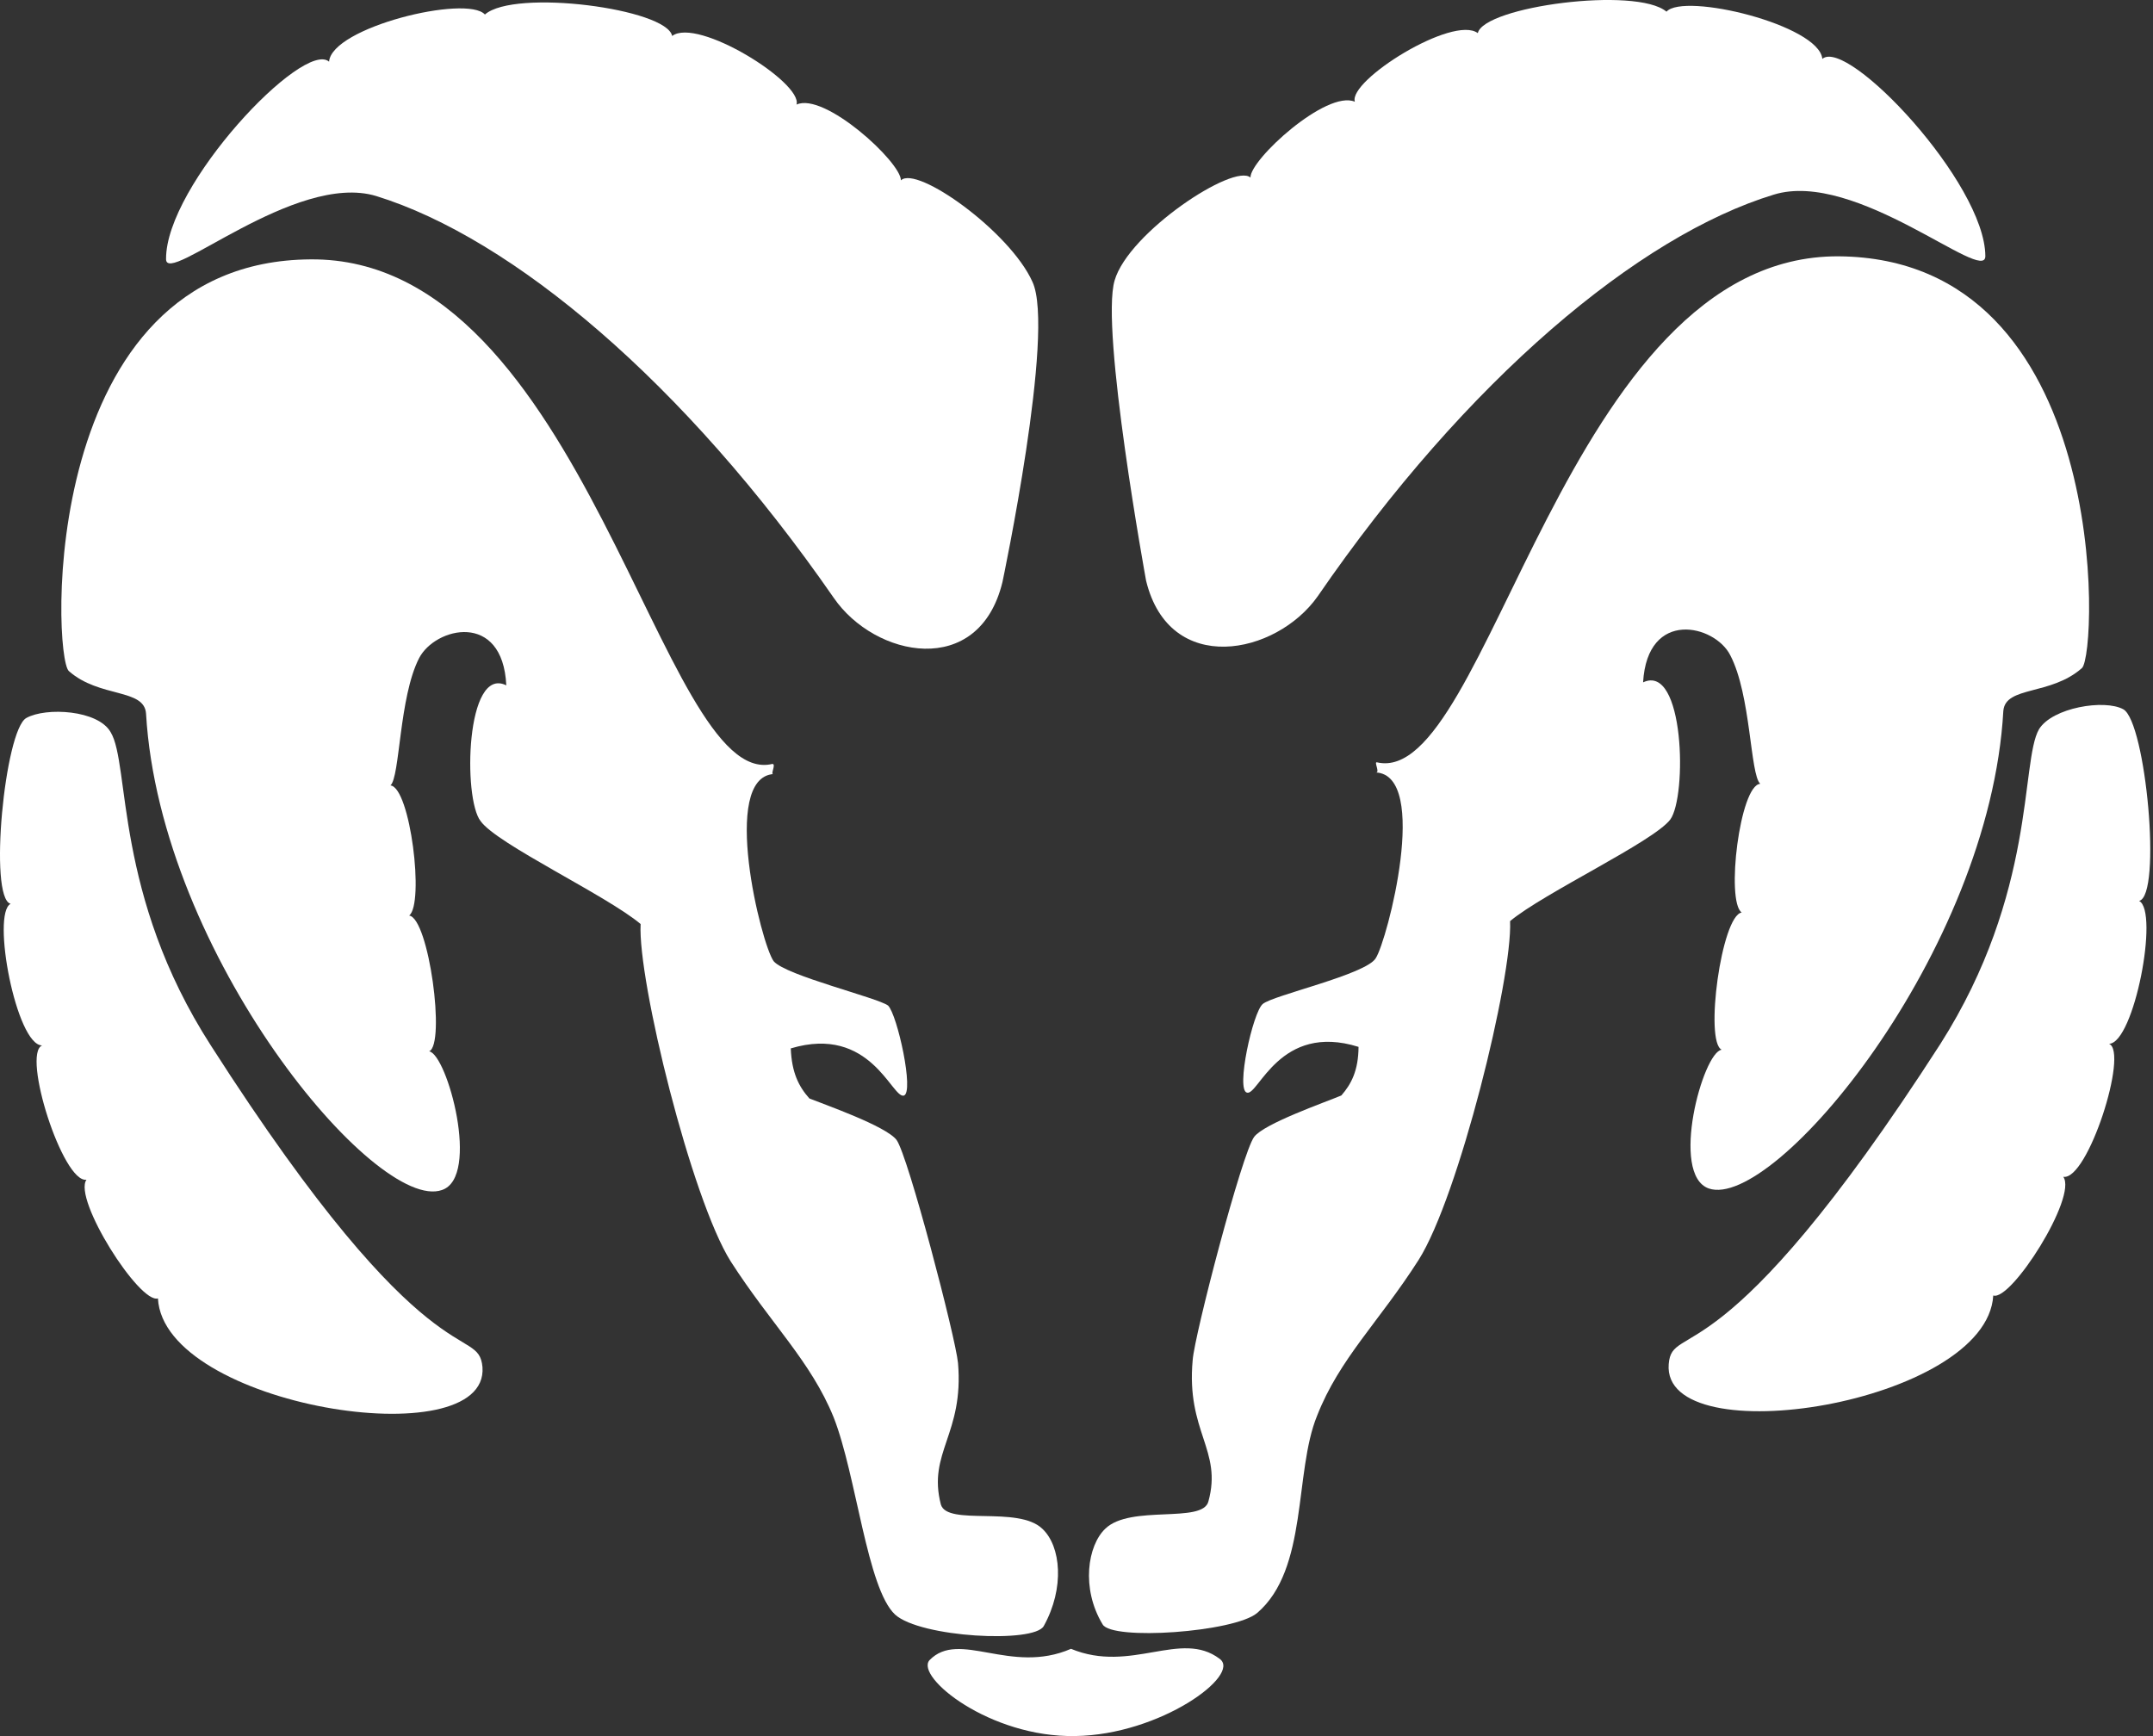
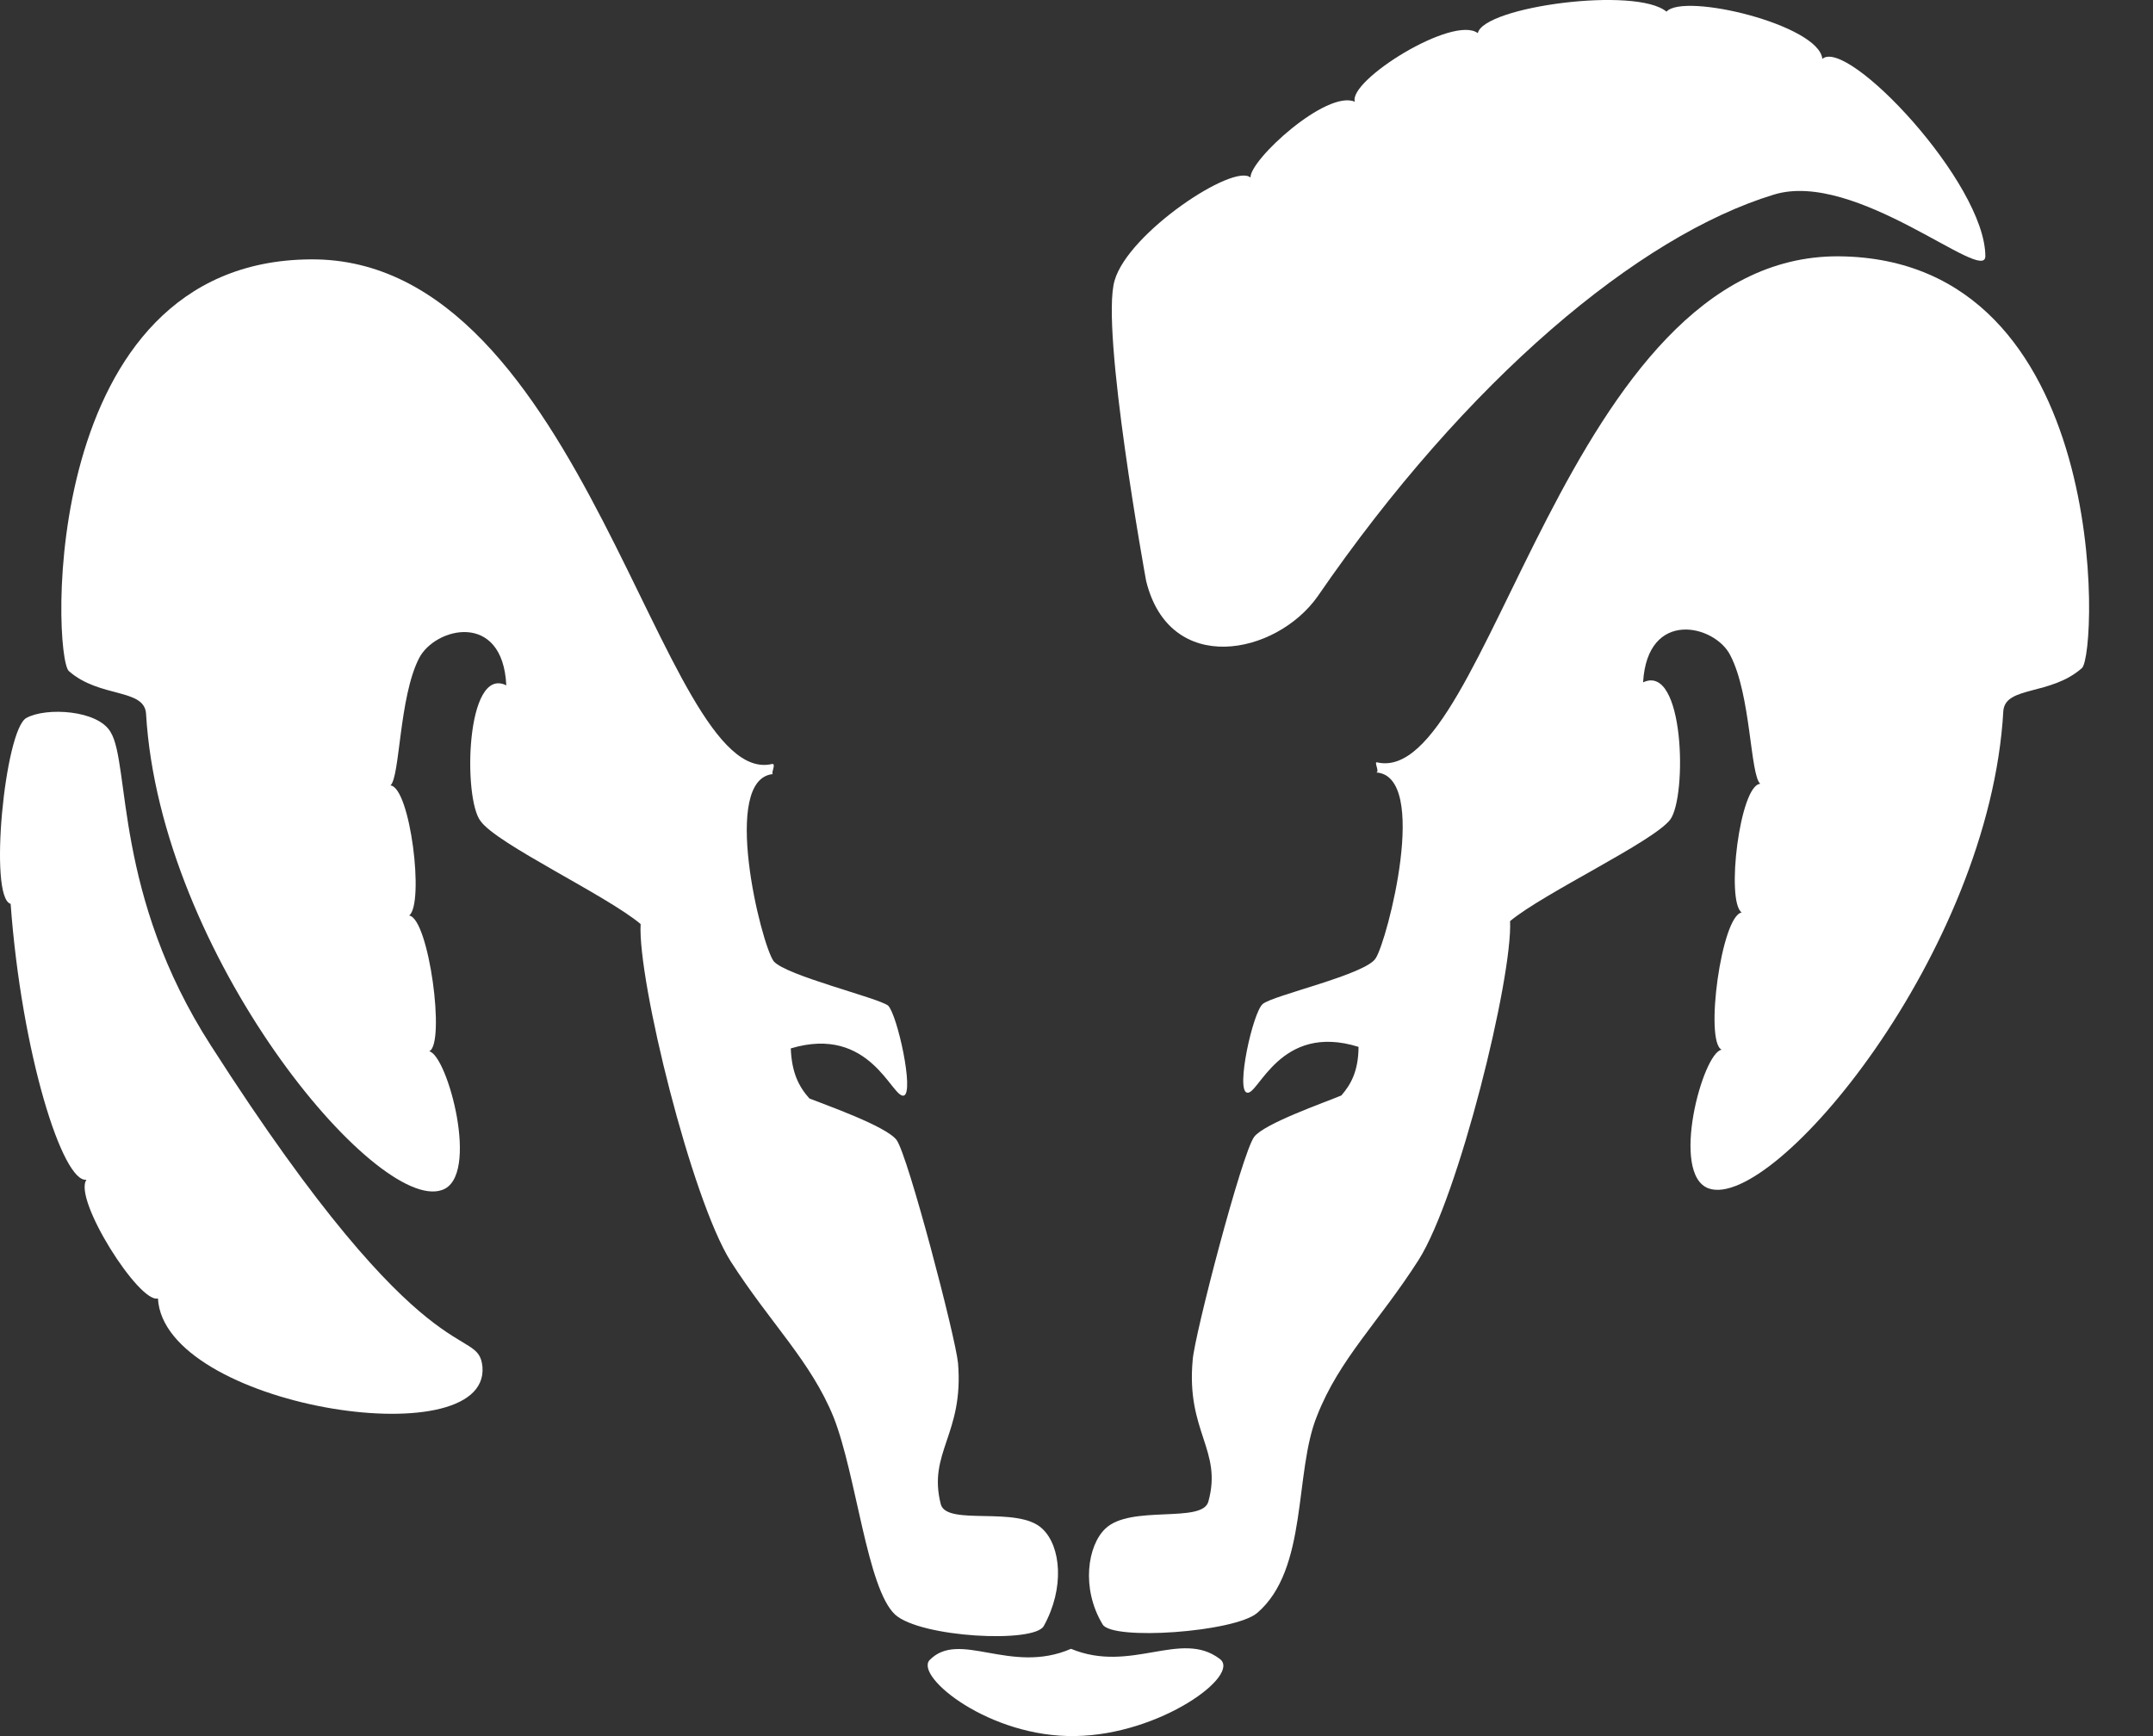
<svg xmlns="http://www.w3.org/2000/svg" width="31" height="25" viewBox="0 0 31 25" fill="none">
  <rect x="0" y="0" width="31" height="25" fill="#333333" stroke="none" />
  <path d="M16.049 4.038C16.25 3.345 17.768 2.344 18.005 2.557C17.996 2.301 19.1 1.289 19.508 1.465C19.409 1.159 20.923 0.211 21.278 0.477C21.366 0.093 23.56 -0.198 23.995 0.168C24.245 -0.112 26.192 0.359 26.239 0.848C26.598 0.535 28.583 2.633 28.586 3.689C28.586 4.101 26.719 2.436 25.539 2.803C23.596 3.395 21.117 5.467 18.972 8.588C18.373 9.436 16.838 9.746 16.502 8.362C16.502 8.362 15.84 4.736 16.049 4.038Z" fill="white" />
  <path d="M15.876 23.391C15.563 22.873 15.66 22.253 15.916 22.012C16.279 21.663 17.317 21.944 17.399 21.621C17.604 20.88 17.077 20.618 17.173 19.583C17.199 19.224 17.883 16.605 18.058 16.371C18.202 16.179 19.077 15.874 19.313 15.775C19.457 15.611 19.559 15.414 19.561 15.075C18.425 14.719 18.119 15.781 17.955 15.734C17.791 15.7 18.039 14.577 18.181 14.458C18.324 14.332 19.665 14.035 19.808 13.799C19.974 13.549 20.593 11.16 19.808 11.123C19.878 11.133 19.775 10.961 19.828 10.978C21.442 11.351 22.527 3.665 26.477 3.691C30.409 3.726 30.204 9.414 29.977 9.62C29.526 10.02 28.876 9.874 28.845 10.237C28.65 13.716 25.541 17.438 24.604 17.114C24.038 16.915 24.52 15.148 24.79 15.116C24.54 15.004 24.786 13.185 25.078 13.14C24.847 12.98 25.051 11.303 25.345 11.287C25.198 11.156 25.213 10.007 24.913 9.435C24.693 8.997 23.72 8.761 23.658 9.826C24.254 9.544 24.294 11.467 24.049 11.802C23.804 12.122 22.23 12.858 21.743 13.264C21.779 14.084 21.002 17.233 20.426 18.143C19.857 19.034 19.285 19.566 18.964 20.387C18.63 21.201 18.84 22.596 18.1 23.228C17.769 23.504 16.01 23.628 15.876 23.391Z" fill="white" />
-   <path d="M29.358 10.502C29.549 10.189 30.303 10.065 30.573 10.214C30.896 10.395 31.132 12.896 30.8 12.973C31.091 13.123 30.728 15.02 30.367 15.031C30.653 15.145 30.06 17.006 29.708 16.946C29.916 17.231 28.956 18.744 28.7 18.655C28.609 20.217 23.922 20.959 24.027 19.643C24.078 19.012 24.779 19.942 27.939 15.032C29.324 12.852 29.09 10.971 29.358 10.502ZM14.866 4.059C14.543 3.336 13.199 2.376 12.972 2.597C12.972 2.333 11.868 1.321 11.469 1.506C11.559 1.19 10.043 0.243 9.678 0.518C9.602 0.125 7.408 -0.165 6.982 0.209C6.722 -0.08 4.776 0.392 4.738 0.888C4.37 0.566 2.385 2.665 2.391 3.729C2.382 4.133 4.249 2.468 5.417 2.823C7.372 3.427 9.851 5.5 12.004 8.608C12.595 9.469 14.096 9.778 14.434 8.381C14.434 8.381 15.197 4.768 14.866 4.059Z" fill="white" />
  <path d="M15.029 23.414C15.332 22.867 15.277 22.266 15.008 22.014C14.658 21.678 13.64 21.979 13.547 21.665C13.353 20.915 13.881 20.653 13.794 19.627C13.759 19.259 13.075 16.641 12.909 16.415C12.755 16.214 11.881 15.909 11.654 15.818C11.501 15.646 11.4 15.448 11.386 15.097C12.534 14.753 12.84 15.816 13.013 15.777C13.167 15.734 12.92 14.611 12.787 14.48C12.634 14.366 11.314 14.048 11.14 13.842C10.96 13.601 10.366 11.195 11.14 11.146C11.081 11.168 11.184 10.995 11.119 11.001C9.517 11.386 8.431 3.699 4.47 3.735C0.55 3.761 0.755 9.448 0.991 9.663C1.432 10.054 2.083 9.909 2.103 10.28C2.308 13.751 5.417 17.473 6.364 17.136C6.921 16.949 6.44 15.183 6.179 15.139C6.419 15.04 6.175 13.22 5.891 13.184C6.113 13.015 5.908 11.338 5.622 11.31C5.76 11.191 5.745 10.041 6.034 9.478C6.265 9.031 7.239 8.795 7.29 9.869C6.706 9.579 6.664 11.501 6.92 11.824C7.155 12.155 8.73 12.891 9.224 13.306C9.18 14.118 9.956 17.267 10.521 18.164C11.101 19.067 11.674 19.6 12.003 20.409C12.331 21.242 12.484 22.875 12.888 23.25C13.251 23.58 14.894 23.667 15.029 23.414ZM15.482 24.999C14.251 25.022 13.174 24.147 13.383 23.907C13.813 23.462 14.547 24.122 15.421 23.743C16.286 24.102 17.002 23.463 17.561 23.887C17.882 24.118 16.705 24.982 15.482 24.999Z" fill="white" />
-   <path d="M1.594 10.545C1.415 10.223 0.662 10.181 0.379 10.339C0.069 10.51 -0.168 12.929 0.153 13.015C-0.127 13.156 0.236 15.054 0.606 15.054C0.312 15.179 0.905 17.04 1.245 16.988C1.048 17.265 2.008 18.778 2.274 18.697C2.357 20.251 7.043 20.993 6.947 19.686C6.887 19.046 6.186 19.976 3.036 15.055C1.64 12.887 1.875 11.007 1.594 10.545Z" fill="white" />
+   <path d="M1.594 10.545C1.415 10.223 0.662 10.181 0.379 10.339C0.069 10.51 -0.168 12.929 0.153 13.015C0.312 15.179 0.905 17.04 1.245 16.988C1.048 17.265 2.008 18.778 2.274 18.697C2.357 20.251 7.043 20.993 6.947 19.686C6.887 19.046 6.186 19.976 3.036 15.055C1.64 12.887 1.875 11.007 1.594 10.545Z" fill="white" />
</svg>